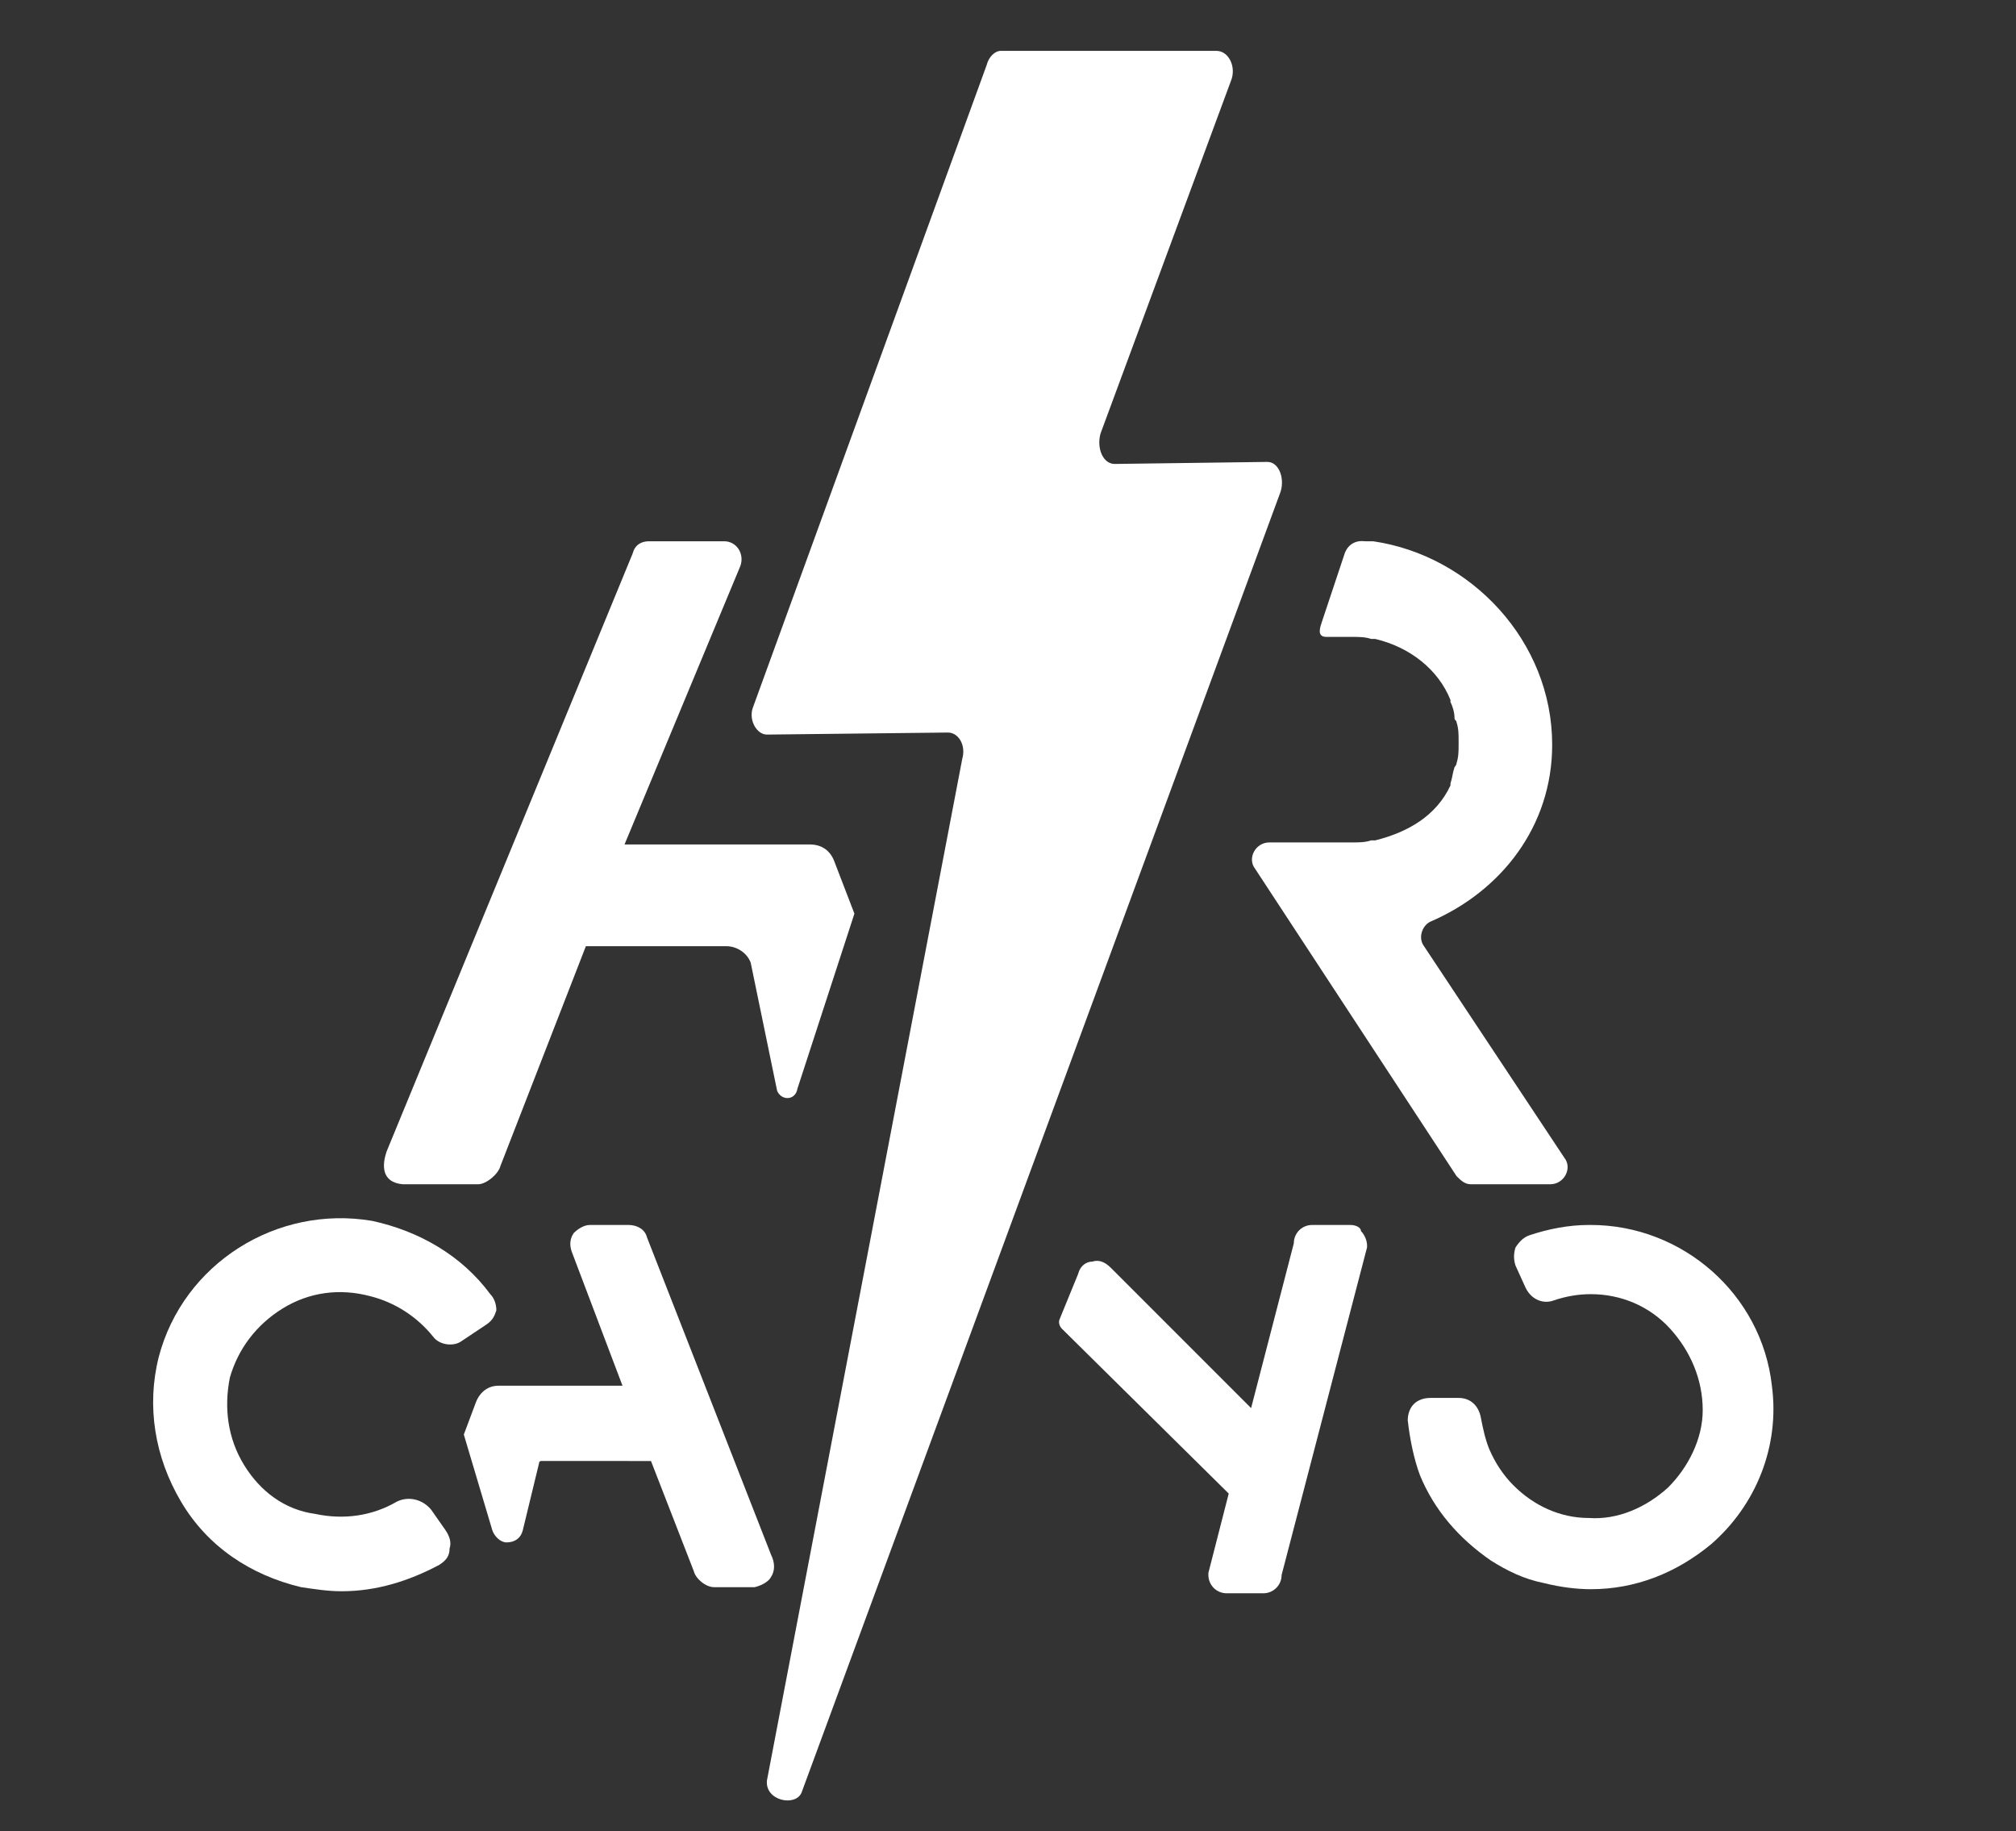
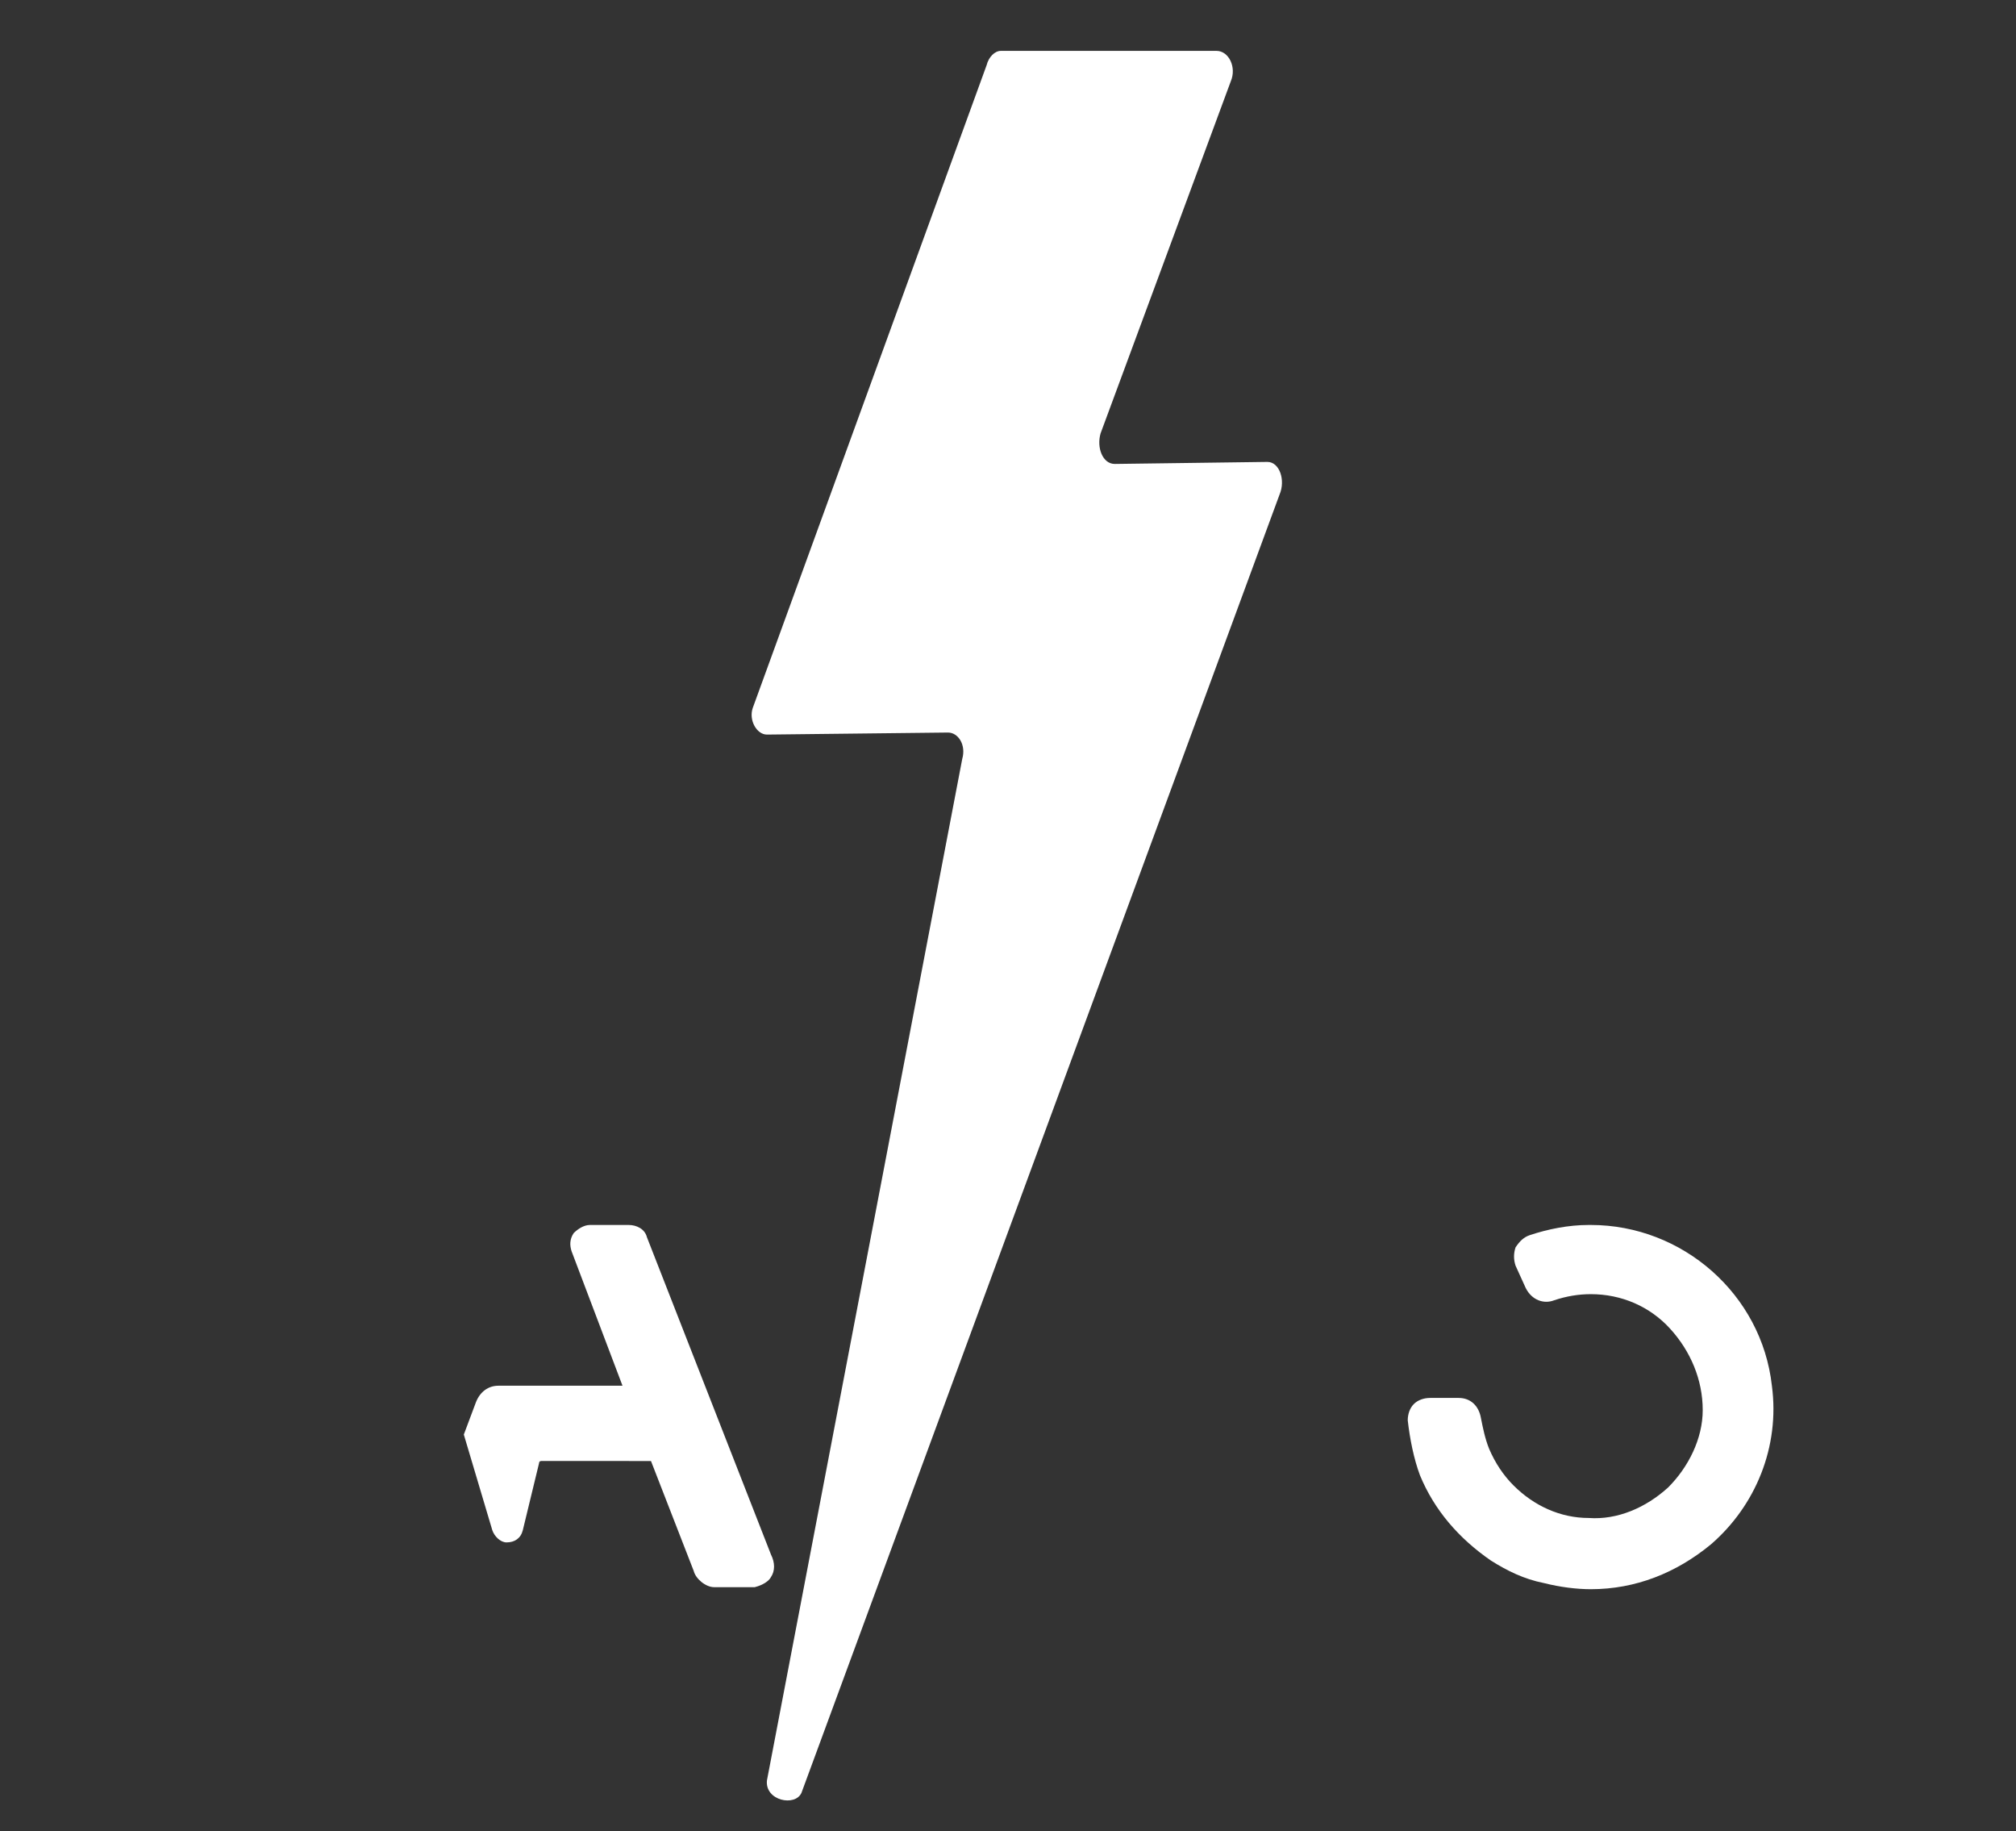
<svg xmlns="http://www.w3.org/2000/svg" version="1.1" id="Capa_1" x="0px" y="0px" width="99.1px" height="90px" viewBox="0 0 99.1 90" style="enable-background:new 0 0 99.1 90;" xml:space="preserve">
  <rect x="0" y="0" width="99.1" height="90" fill="#333333" stroke="none" />
  <style type="text/css"> .st0{fill:#FFFFFF;} </style>
-   <path class="st0" d="M41,42.3c-0.2-0.5-0.6-0.8-1.2-0.8h-9.1l5.7-13.7c0.2-0.6-0.2-1.2-0.8-1.2h-3.7c-0.4,0-0.7,0.2-0.8,0.6L19,56.6 c-0.2,0.6-0.3,1.5,0.8,1.6h3.7c0.4,0,1-0.5,1.1-0.9l4.2-10.8h6.9c0.5,0,1,0.3,1.2,0.8l1.3,6.3c0.2,0.5,0.9,0.5,1-0.1l2.8-8.6 L41,42.3z" />
-   <path class="st0" d="M70,46.5c-0.3-0.4-0.1-1,0.3-1.2c3.5-1.5,6-4.7,6-8.7c0,0,0,0,0,0c0,0,0,0,0,0c0-5.1-4-9.3-8.8-10 c-0.1,0-0.2,0-0.4,0c-0.8-0.1-1,0.6-1,0.6s-1,3-1.1,3.3s-0.3,0.8,0.2,0.8c0.5,0,1.1,0,1.3,0c0.3,0,0.6,0,0.9,0.1c0.1,0,0.1,0,0.2,0 c1.7,0.4,3.1,1.5,3.7,3c0,0,0,0.1,0,0.1c0.1,0.2,0.2,0.5,0.2,0.8c0,0.1,0.1,0.1,0.1,0.2c0.1,0.3,0.1,0.6,0.1,0.9c0,0,0,0.1,0,0.1 c0,0,0,0.1,0,0.1c0,0.3,0,0.6-0.1,0.9c0,0.1-0.1,0.2-0.1,0.2c-0.1,0.3-0.1,0.5-0.2,0.8c0,0,0,0.1,0,0.1c-0.7,1.5-2.1,2.3-3.7,2.7 c-0.1,0-0.1,0-0.2,0c-0.3,0.1-0.6,0.1-0.9,0.1l-4.1,0c-0.7,0-1.1,0.8-0.7,1.3l9.9,15.1c0.2,0.2,0.4,0.4,0.7,0.4h3.9 c0.7,0,1.1-0.8,0.7-1.3L70,46.5z" />
  <path class="st0" d="M39.4,88.1l23.5-63.8c0.3-0.7,0-1.6-0.6-1.6l-7.5,0.1c-0.6,0-0.9-0.8-0.7-1.5L60.5,4c0.3-0.7-0.1-1.5-0.7-1.5 L49.2,2.5c-0.3,0-0.6,0.3-0.7,0.7L37,34.8c-0.2,0.6,0.2,1.3,0.7,1.3l8.9-0.1c0.5,0,0.9,0.6,0.7,1.3l-9.6,50.2 C37.6,88.5,39.1,88.8,39.4,88.1z" />
  <path class="st0" d="M31.8,60.8c-0.1-0.4-0.5-0.6-0.9-0.6h-1.9c-0.3,0-0.6,0.2-0.8,0.4c-0.2,0.3-0.2,0.6-0.1,0.9l2.5,6.6h-6.1 c-0.5,0-0.9,0.3-1.1,0.8l-0.6,1.6l1.4,4.7c0.1,0.3,0.4,0.6,0.7,0.6c0.4,0,0.7-0.2,0.8-0.6l0.8-3.3c0-0.1,0.1-0.1,0.1-0.1H32l2.1,5.4 c0.1,0.4,0.6,0.8,1,0.8l2,0c0.4-0.1,0.7-0.3,0.8-0.5c0.2-0.3,0.2-0.7,0-1.1L31.8,60.8z" />
  <path class="st0" d="M87.1,68.1c-0.5-4.5-4.4-7.9-8.9-7.9c0,0-0.1,0-0.1,0c-1,0-2,0.2-2.9,0.5c-0.3,0.1-0.5,0.3-0.7,0.6 c-0.1,0.3-0.1,0.6,0,0.9l0.5,1.1c0.3,0.6,0.9,0.8,1.4,0.6c0.6-0.2,1.2-0.3,1.8-0.3c1.5,0,2.9,0.6,3.9,1.7c1,1.1,1.6,2.5,1.6,4 c0,1.4-0.7,2.8-1.7,3.8c-1.1,1-2.5,1.6-3.9,1.5c-1.4,0-2.7-0.6-3.7-1.6c-0.5-0.5-0.9-1.1-1.2-1.8c-0.2-0.5-0.3-1-0.4-1.5 c-0.1-0.6-0.5-1-1.1-1h-1.4c-0.3,0-0.6,0.1-0.8,0.3c-0.2,0.2-0.3,0.5-0.3,0.8c0.1,0.9,0.3,1.9,0.6,2.7c0.7,1.7,1.9,3.1,3.5,4.2 c0.8,0.5,1.6,0.9,2.6,1.1c0.8,0.2,1.6,0.3,2.3,0.3c2.2,0,4.2-0.8,5.9-2.2C86.3,74,87.5,71.1,87.1,68.1z" />
-   <path class="st0" d="M66.4,60.2h-1.9c-0.5,0-0.9,0.4-0.9,0.9l-2.1,8.1l-6.9-6.9C54.3,62,54,61.9,53.7,62c-0.3,0-0.6,0.2-0.7,0.6 l-0.9,2.2c-0.1,0.2,0,0.4,0.1,0.5l8.2,8.1l-1,3.9l0,0.1c0,0.5,0.4,0.9,0.9,0.9h1.8c0.5,0,0.9-0.4,0.9-0.9l4.2-16.1l0-0.1 c0-0.2-0.1-0.5-0.3-0.7C66.9,60.3,66.6,60.2,66.4,60.2z" />
-   <path class="st0" d="M24.1,63.6c-1.4-1.9-3.5-3.1-5.8-3.6c-4.7-0.8-9.3,2.1-10.5,6.7c-0.6,2.4-0.2,4.9,1.1,7.1 c1.3,2.2,3.4,3.6,5.9,4.2c0.7,0.1,1.3,0.2,2,0.2c1.7,0,3.3-0.5,4.8-1.3c0.3-0.2,0.5-0.4,0.5-0.8c0.1-0.3,0-0.6-0.2-0.9l-0.7-1 c-0.4-0.5-1.1-0.7-1.7-0.4c-1.2,0.7-2.6,0.9-4,0.6C14,74.2,12.8,73.3,12,72c-0.8-1.3-1-2.8-0.7-4.3c0.4-1.4,1.3-2.6,2.6-3.4 c1.3-0.8,2.8-1,4.3-0.6c1.2,0.3,2.3,1,3.1,2c0.3,0.4,1,0.5,1.4,0.2l1.2-0.8c0.3-0.2,0.4-0.4,0.5-0.7C24.4,64.1,24.3,63.8,24.1,63.6z " />
</svg>